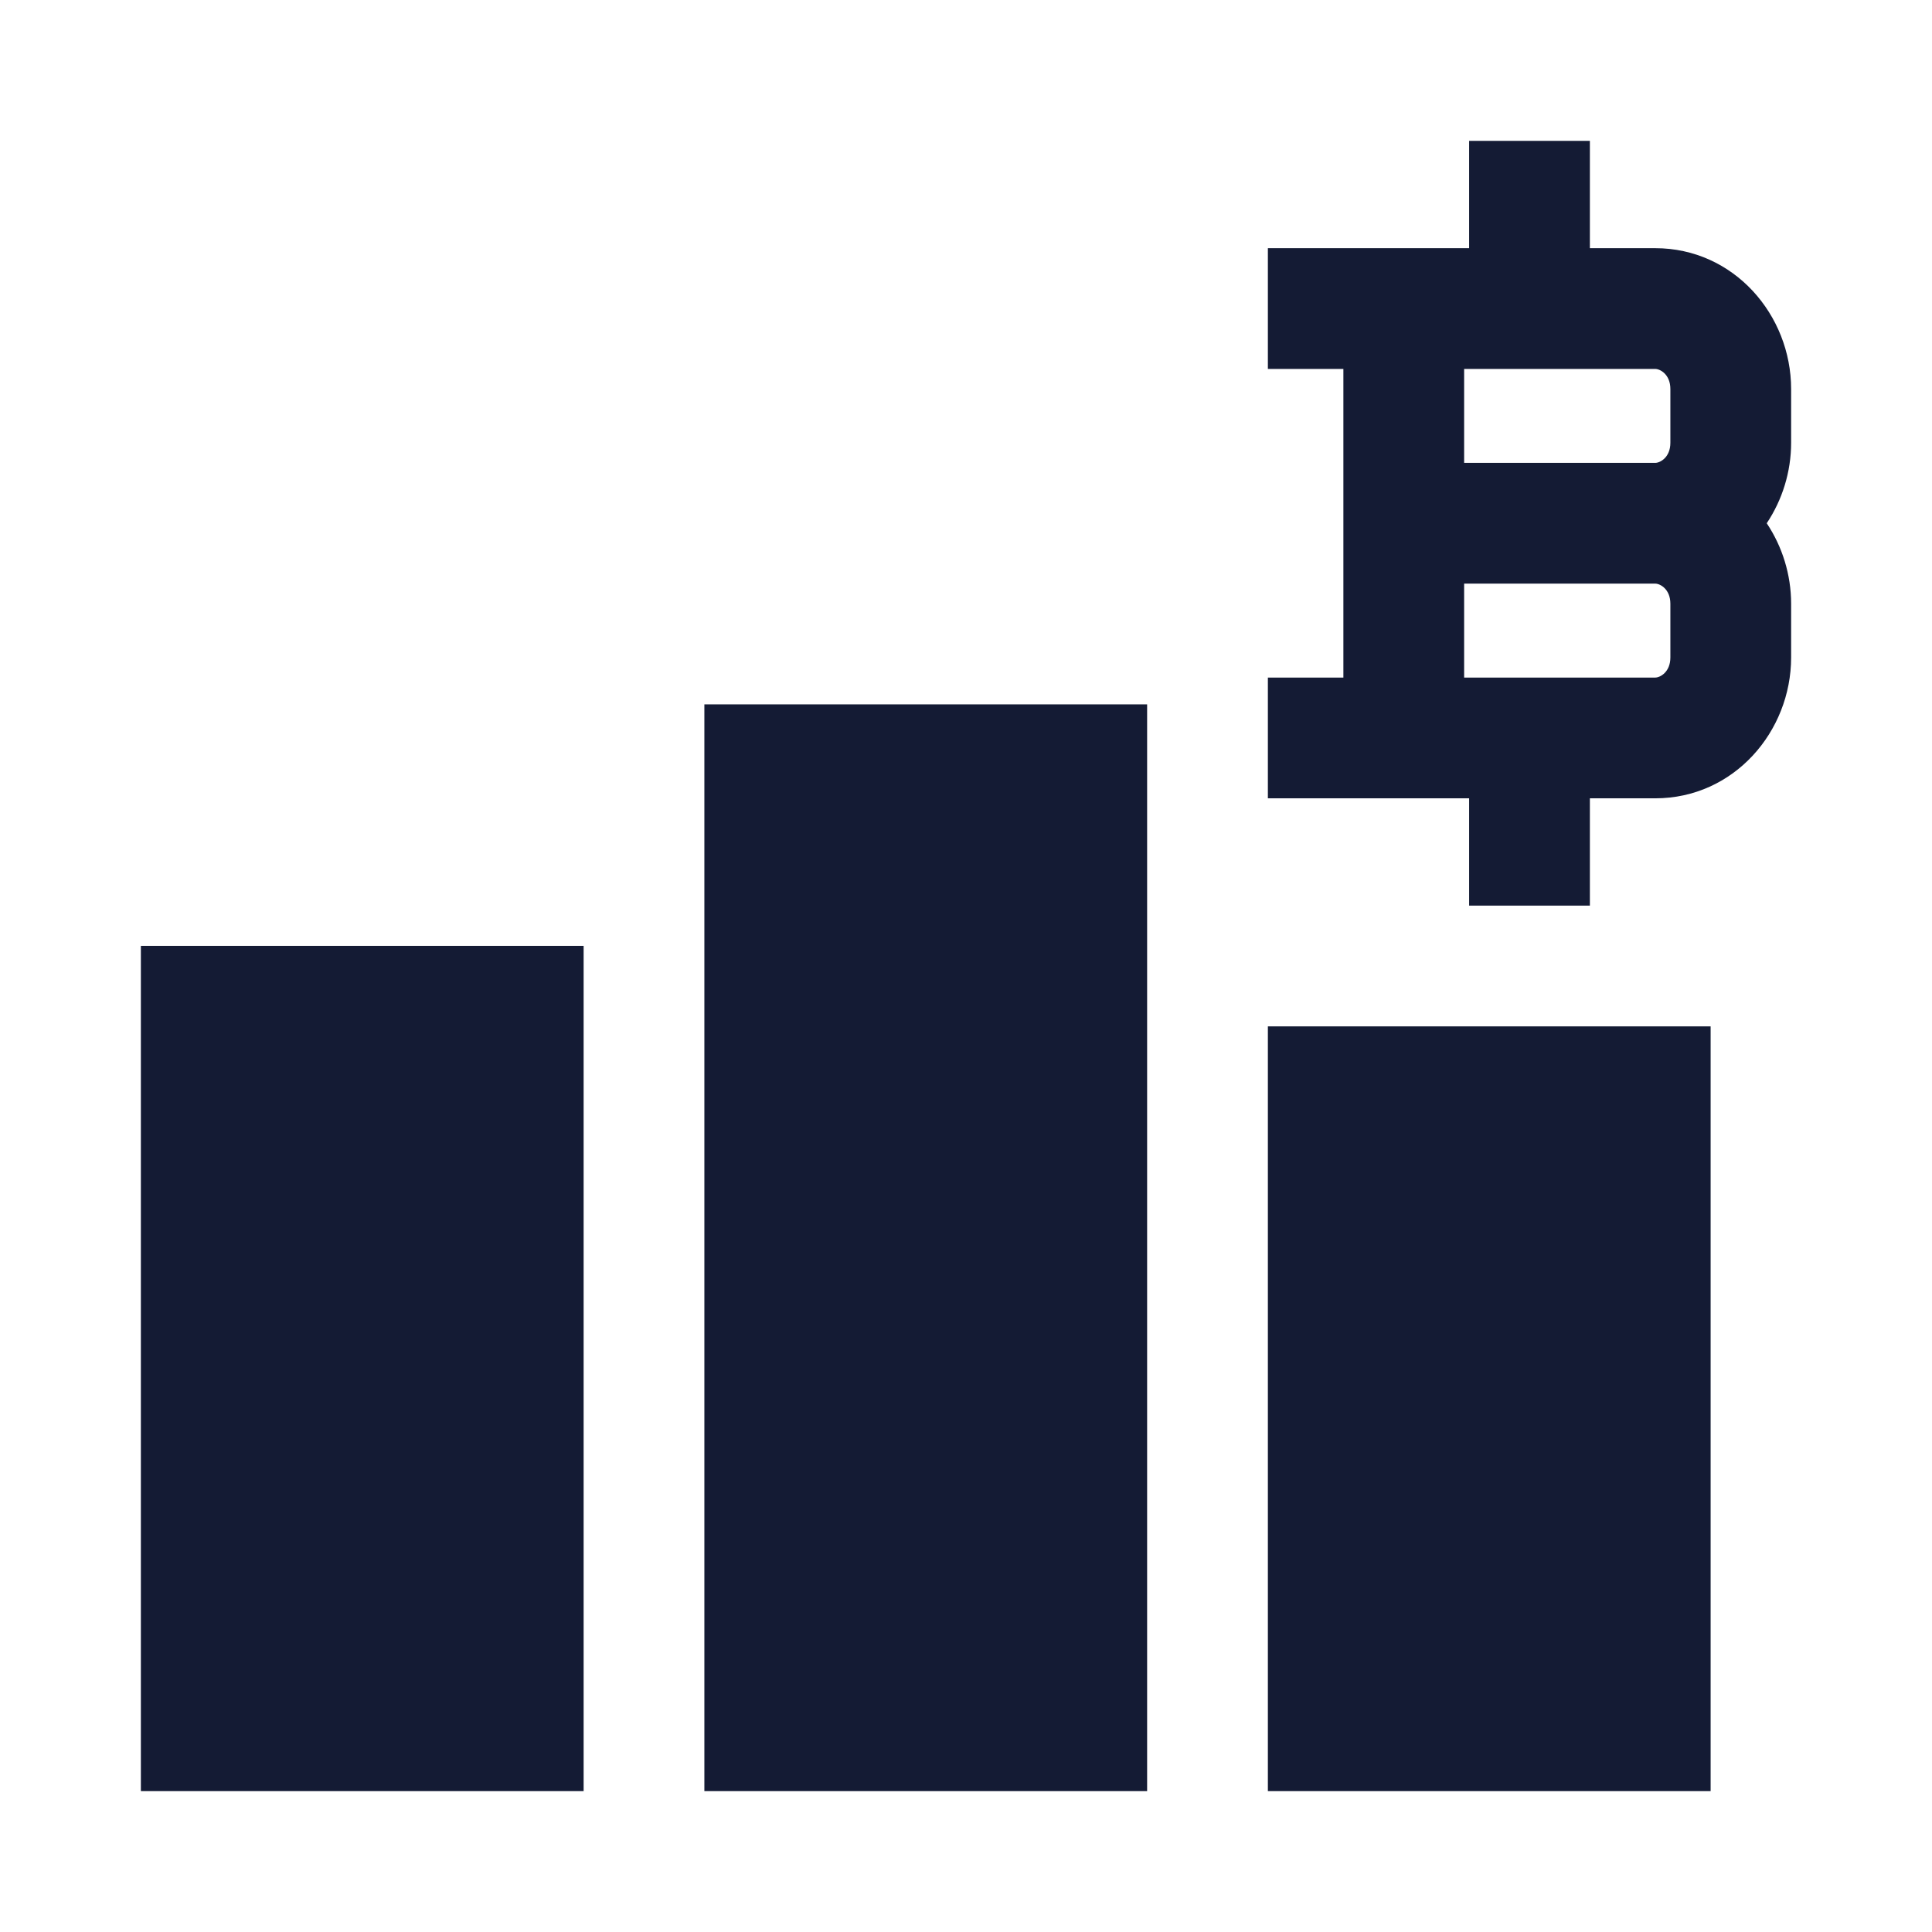
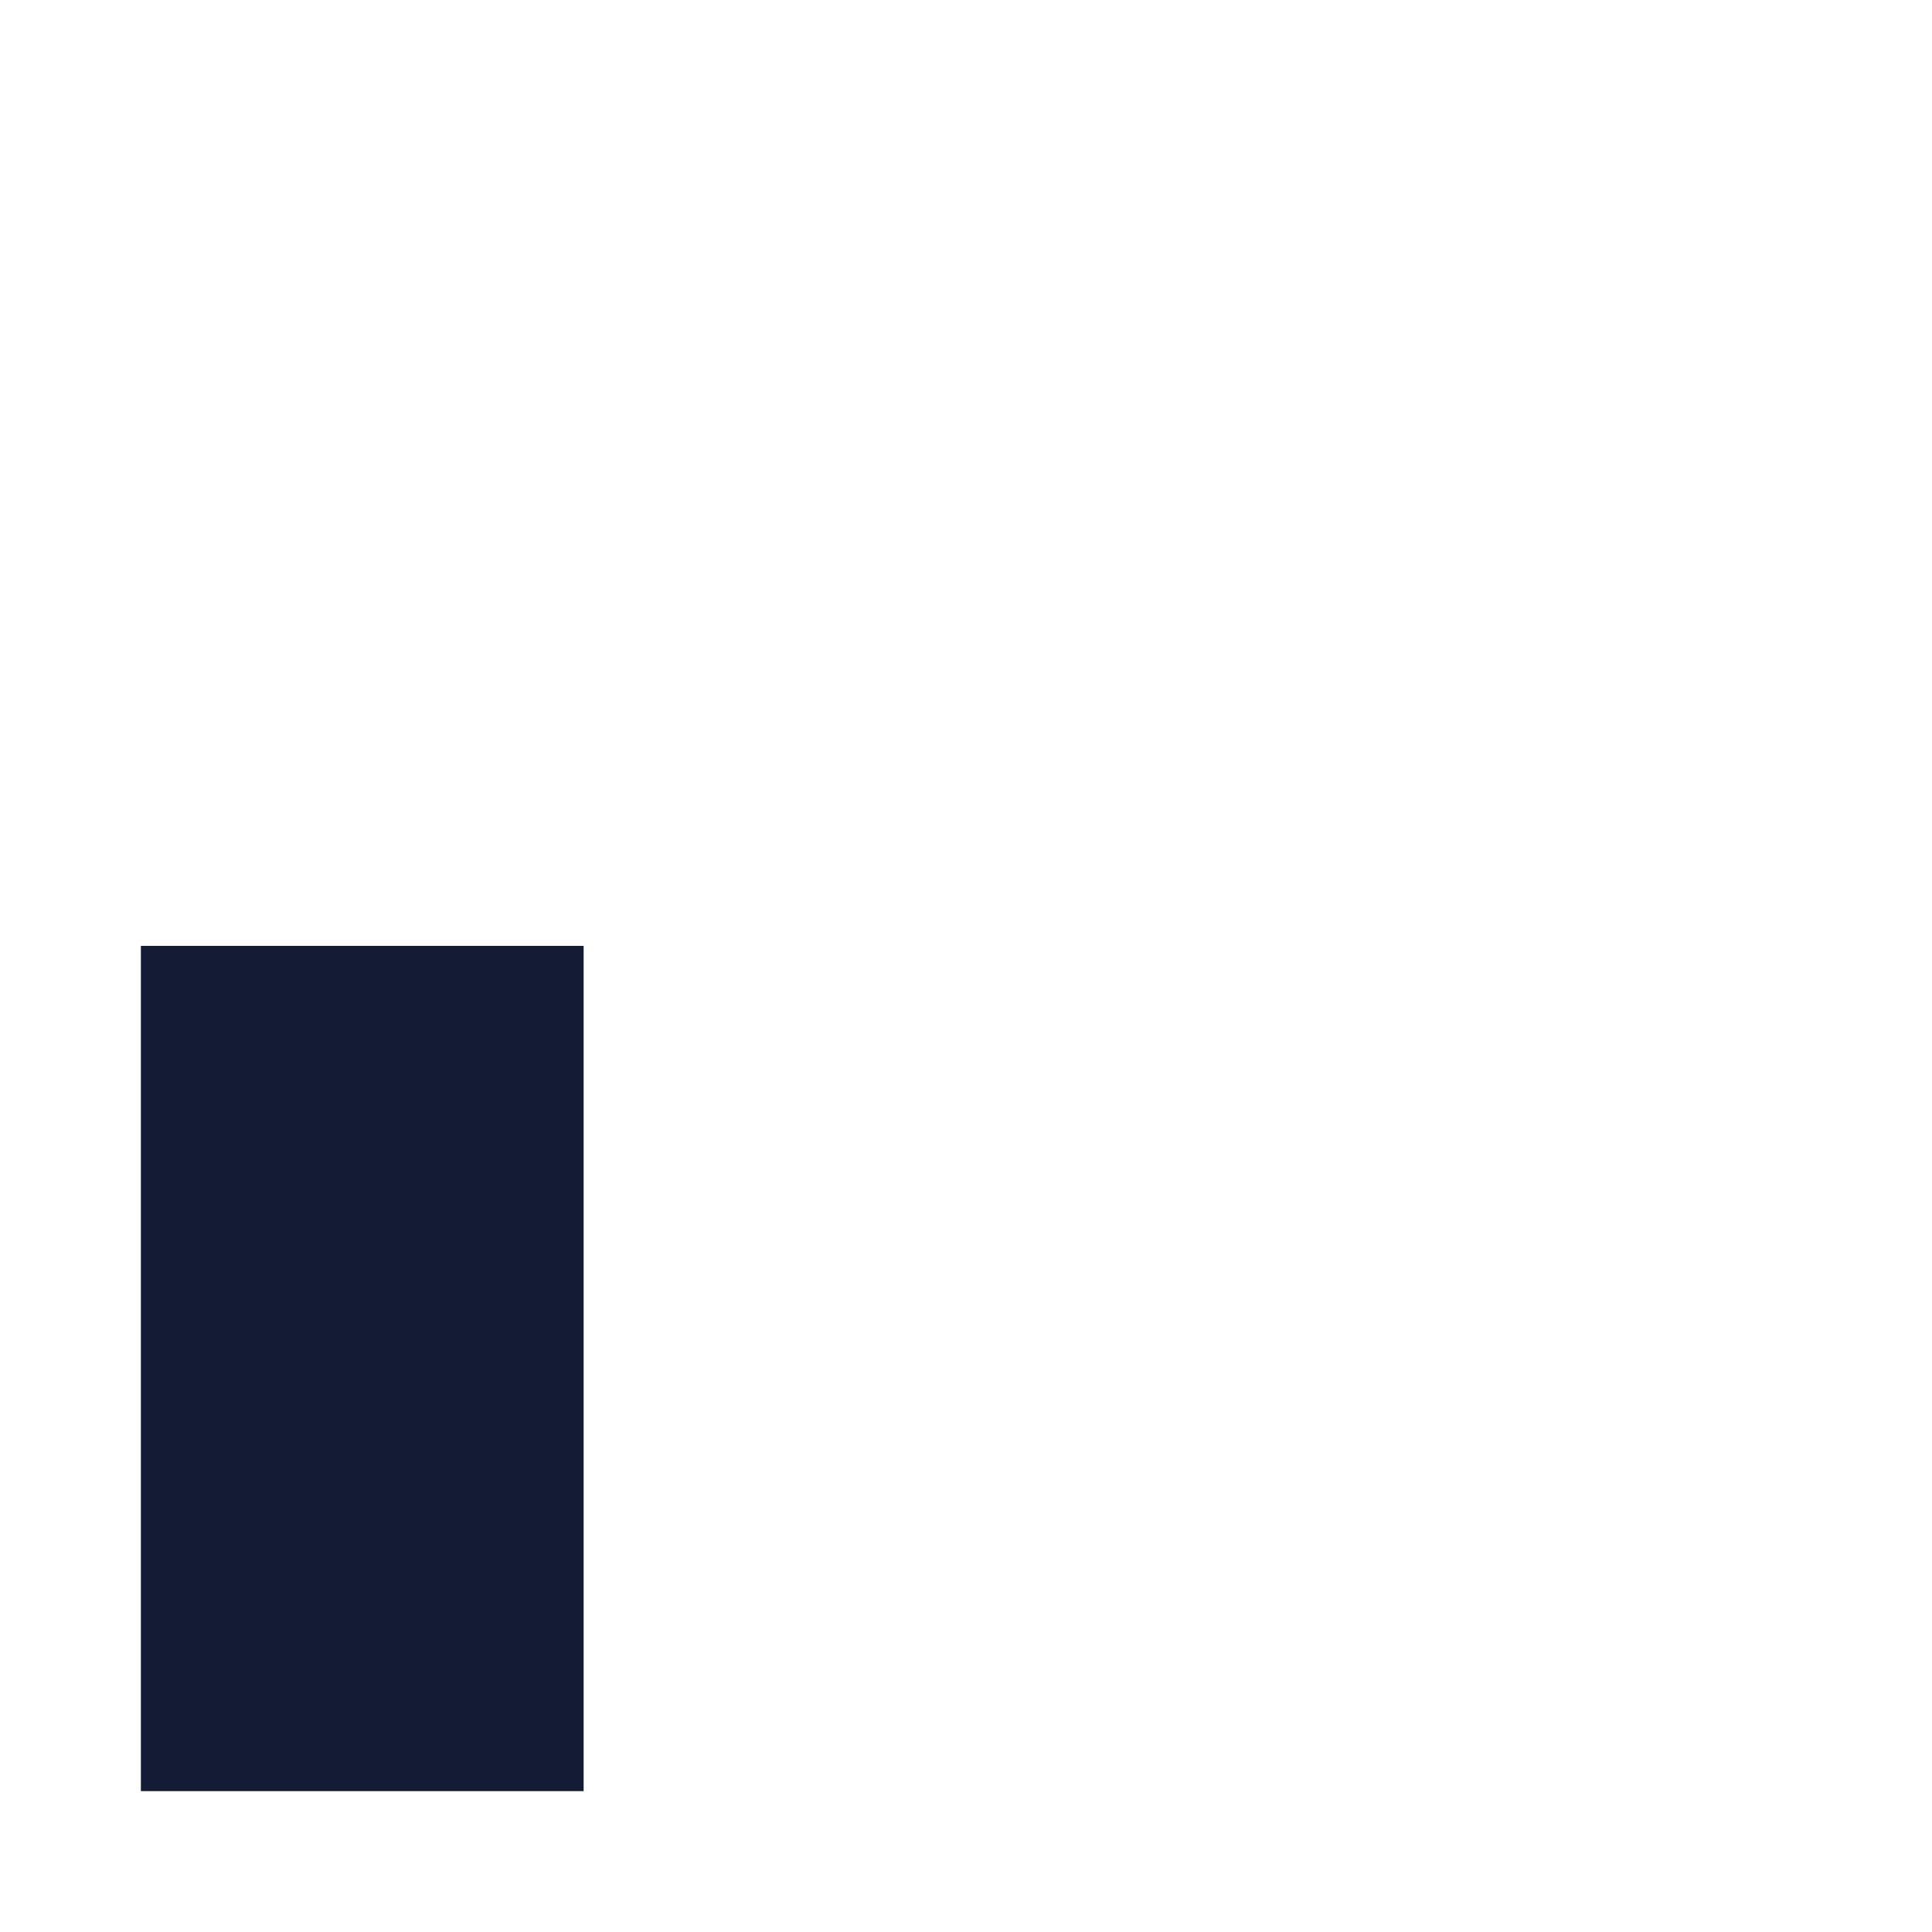
<svg xmlns="http://www.w3.org/2000/svg" width="24" height="24" viewBox="0 0 24 24" fill="none">
-   <path d="M8.75 8.75H14.25V22.25H8.75V8.75Z" fill="#141B34" />
-   <path fill-rule="evenodd" clip-rule="evenodd" d="M19.75 1.75V3.083H20.562C21.539 3.083 22.25 3.913 22.25 4.833V5.5C22.25 5.862 22.14 6.211 21.947 6.5C22.14 6.789 22.25 7.138 22.25 7.5V8.167C22.25 9.087 21.539 9.917 20.562 9.917H19.75V11.25H18.25V9.917H15.75V8.417H16.688L16.688 4.583H15.75V3.083H18.25V1.75H19.75ZM18.188 4.583V5.75H20.562C20.621 5.75 20.75 5.684 20.75 5.5V4.833C20.75 4.649 20.621 4.583 20.562 4.583H18.188ZM20.562 7.25H18.188L18.188 8.417H20.562C20.621 8.417 20.75 8.351 20.75 8.167V7.5C20.75 7.316 20.621 7.25 20.562 7.25Z" fill="#141B34" />
-   <path d="M15.75 22.25L21.25 22.25V12.75H15.75V22.25Z" fill="#141B34" />
  <path d="M1.75 11.75H7.25V22.25H1.75V11.75Z" fill="#141B34" />
</svg>